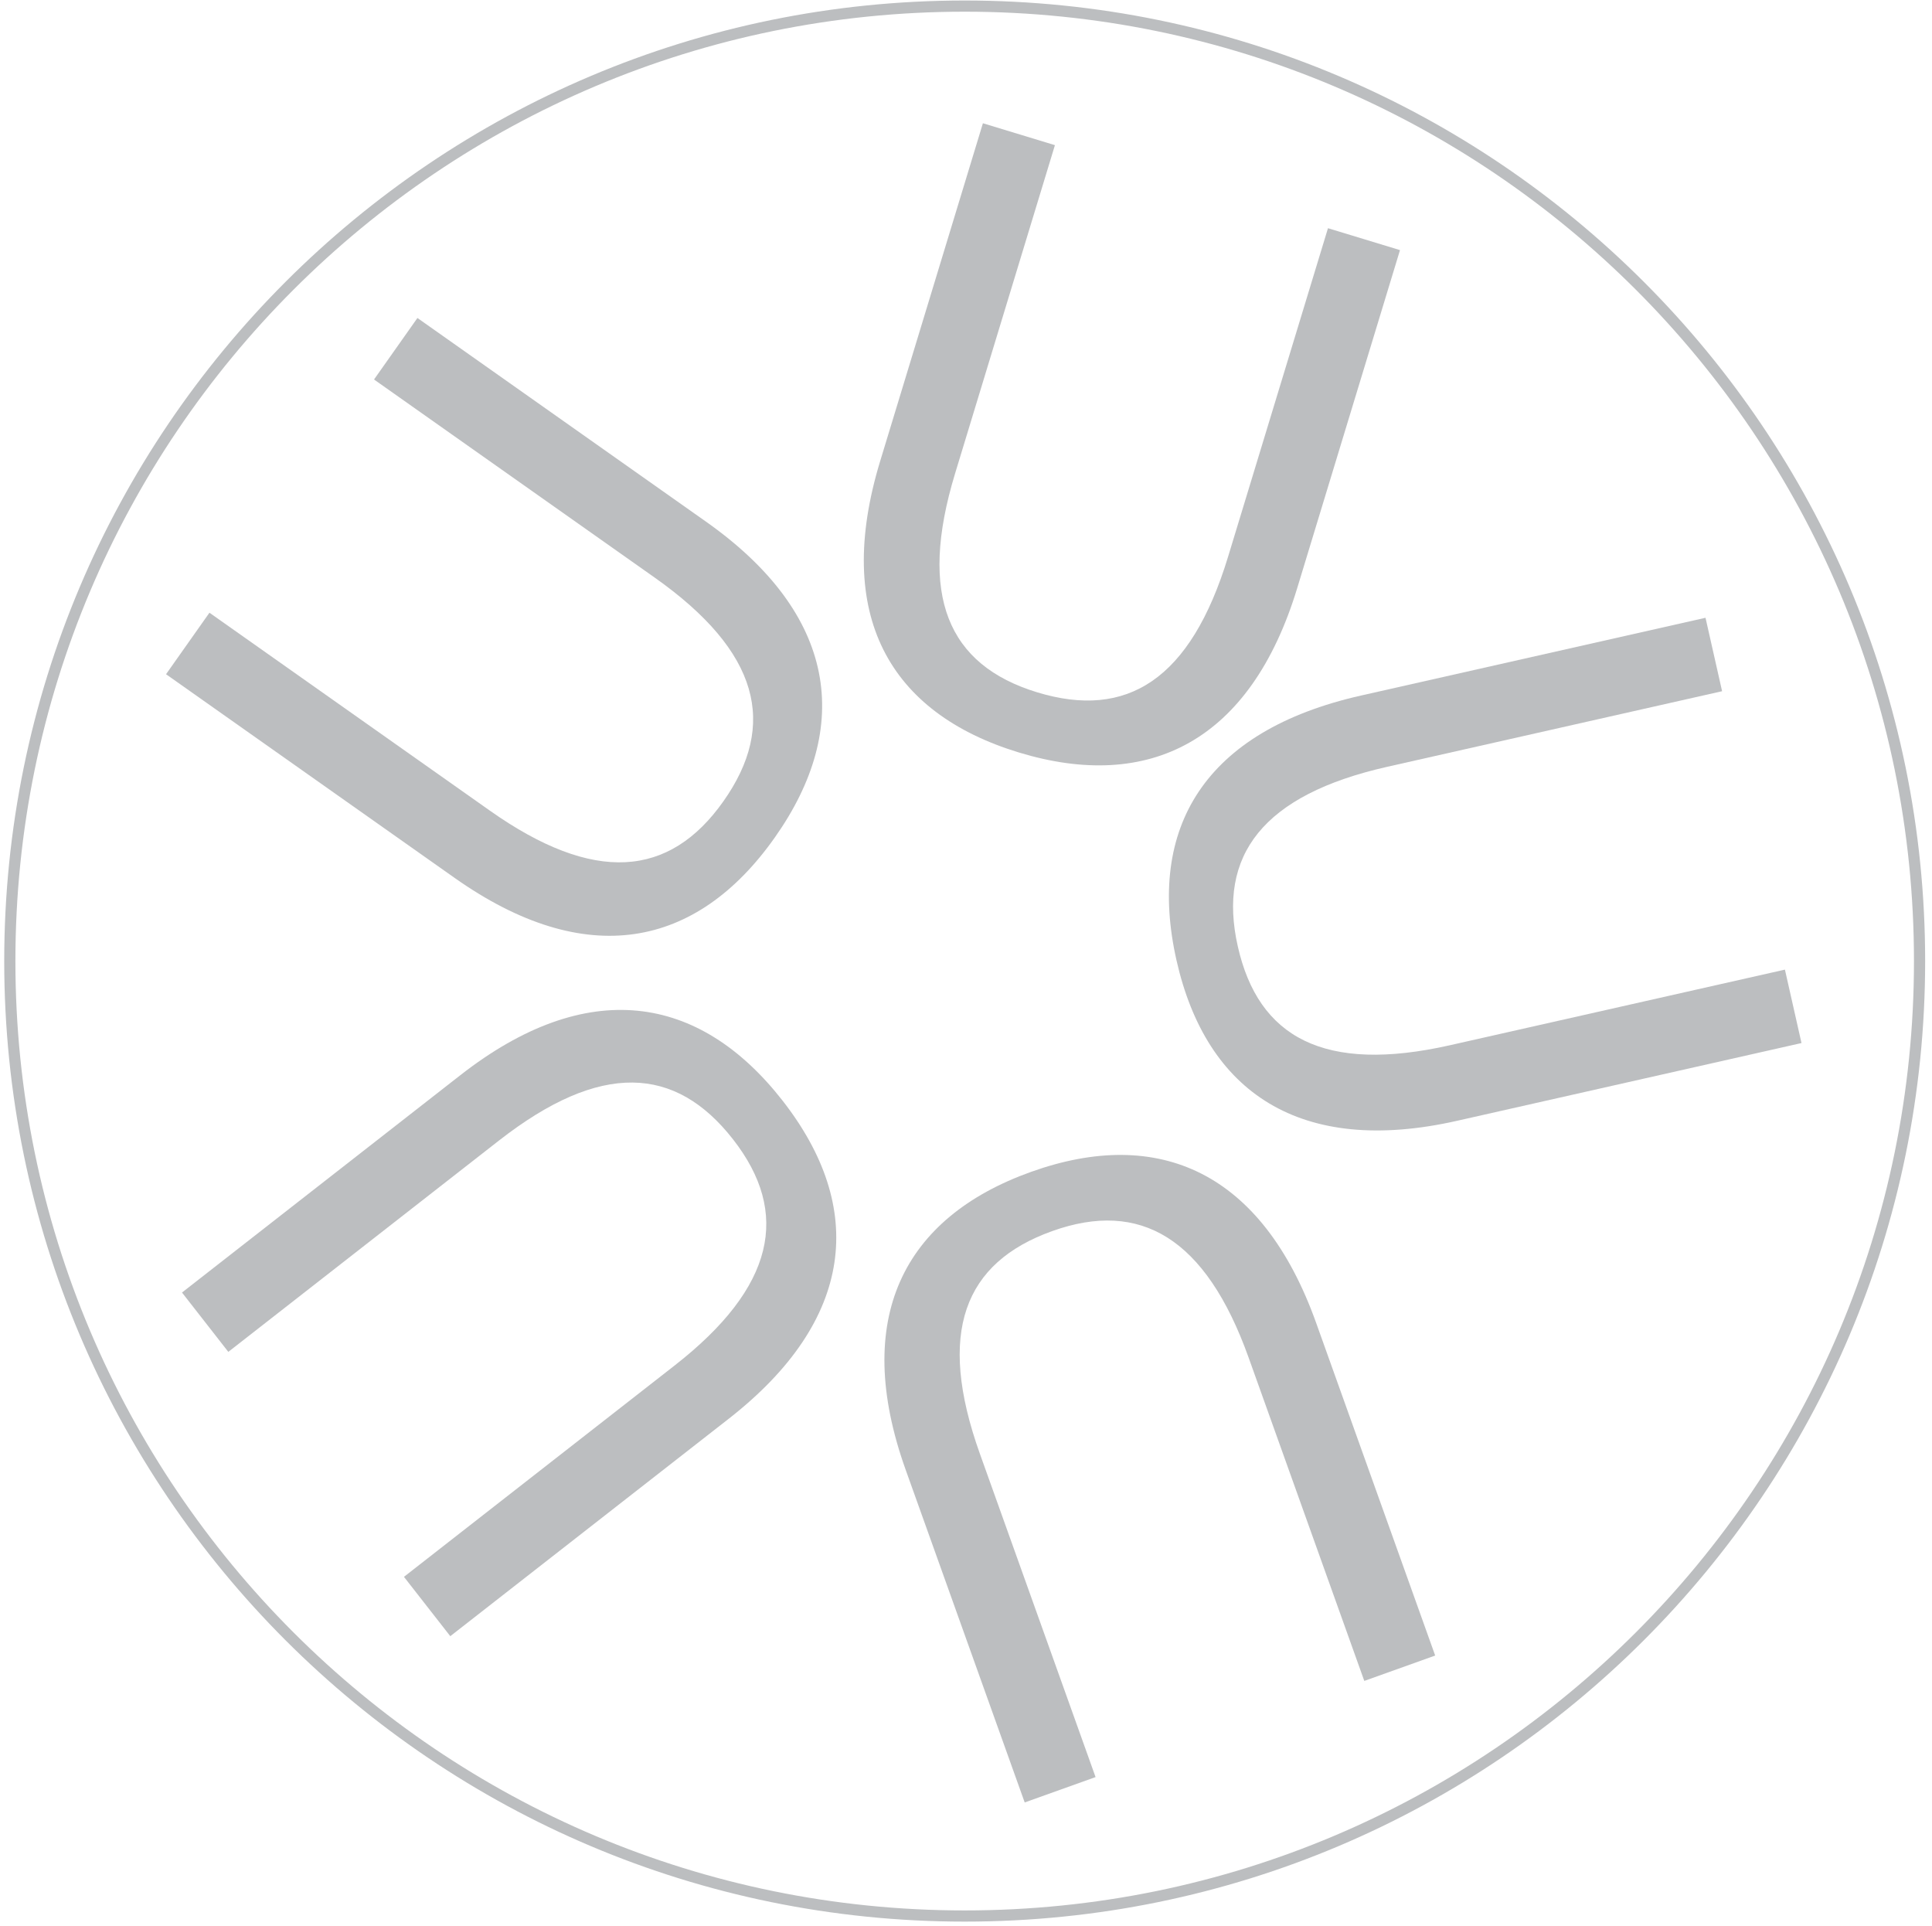
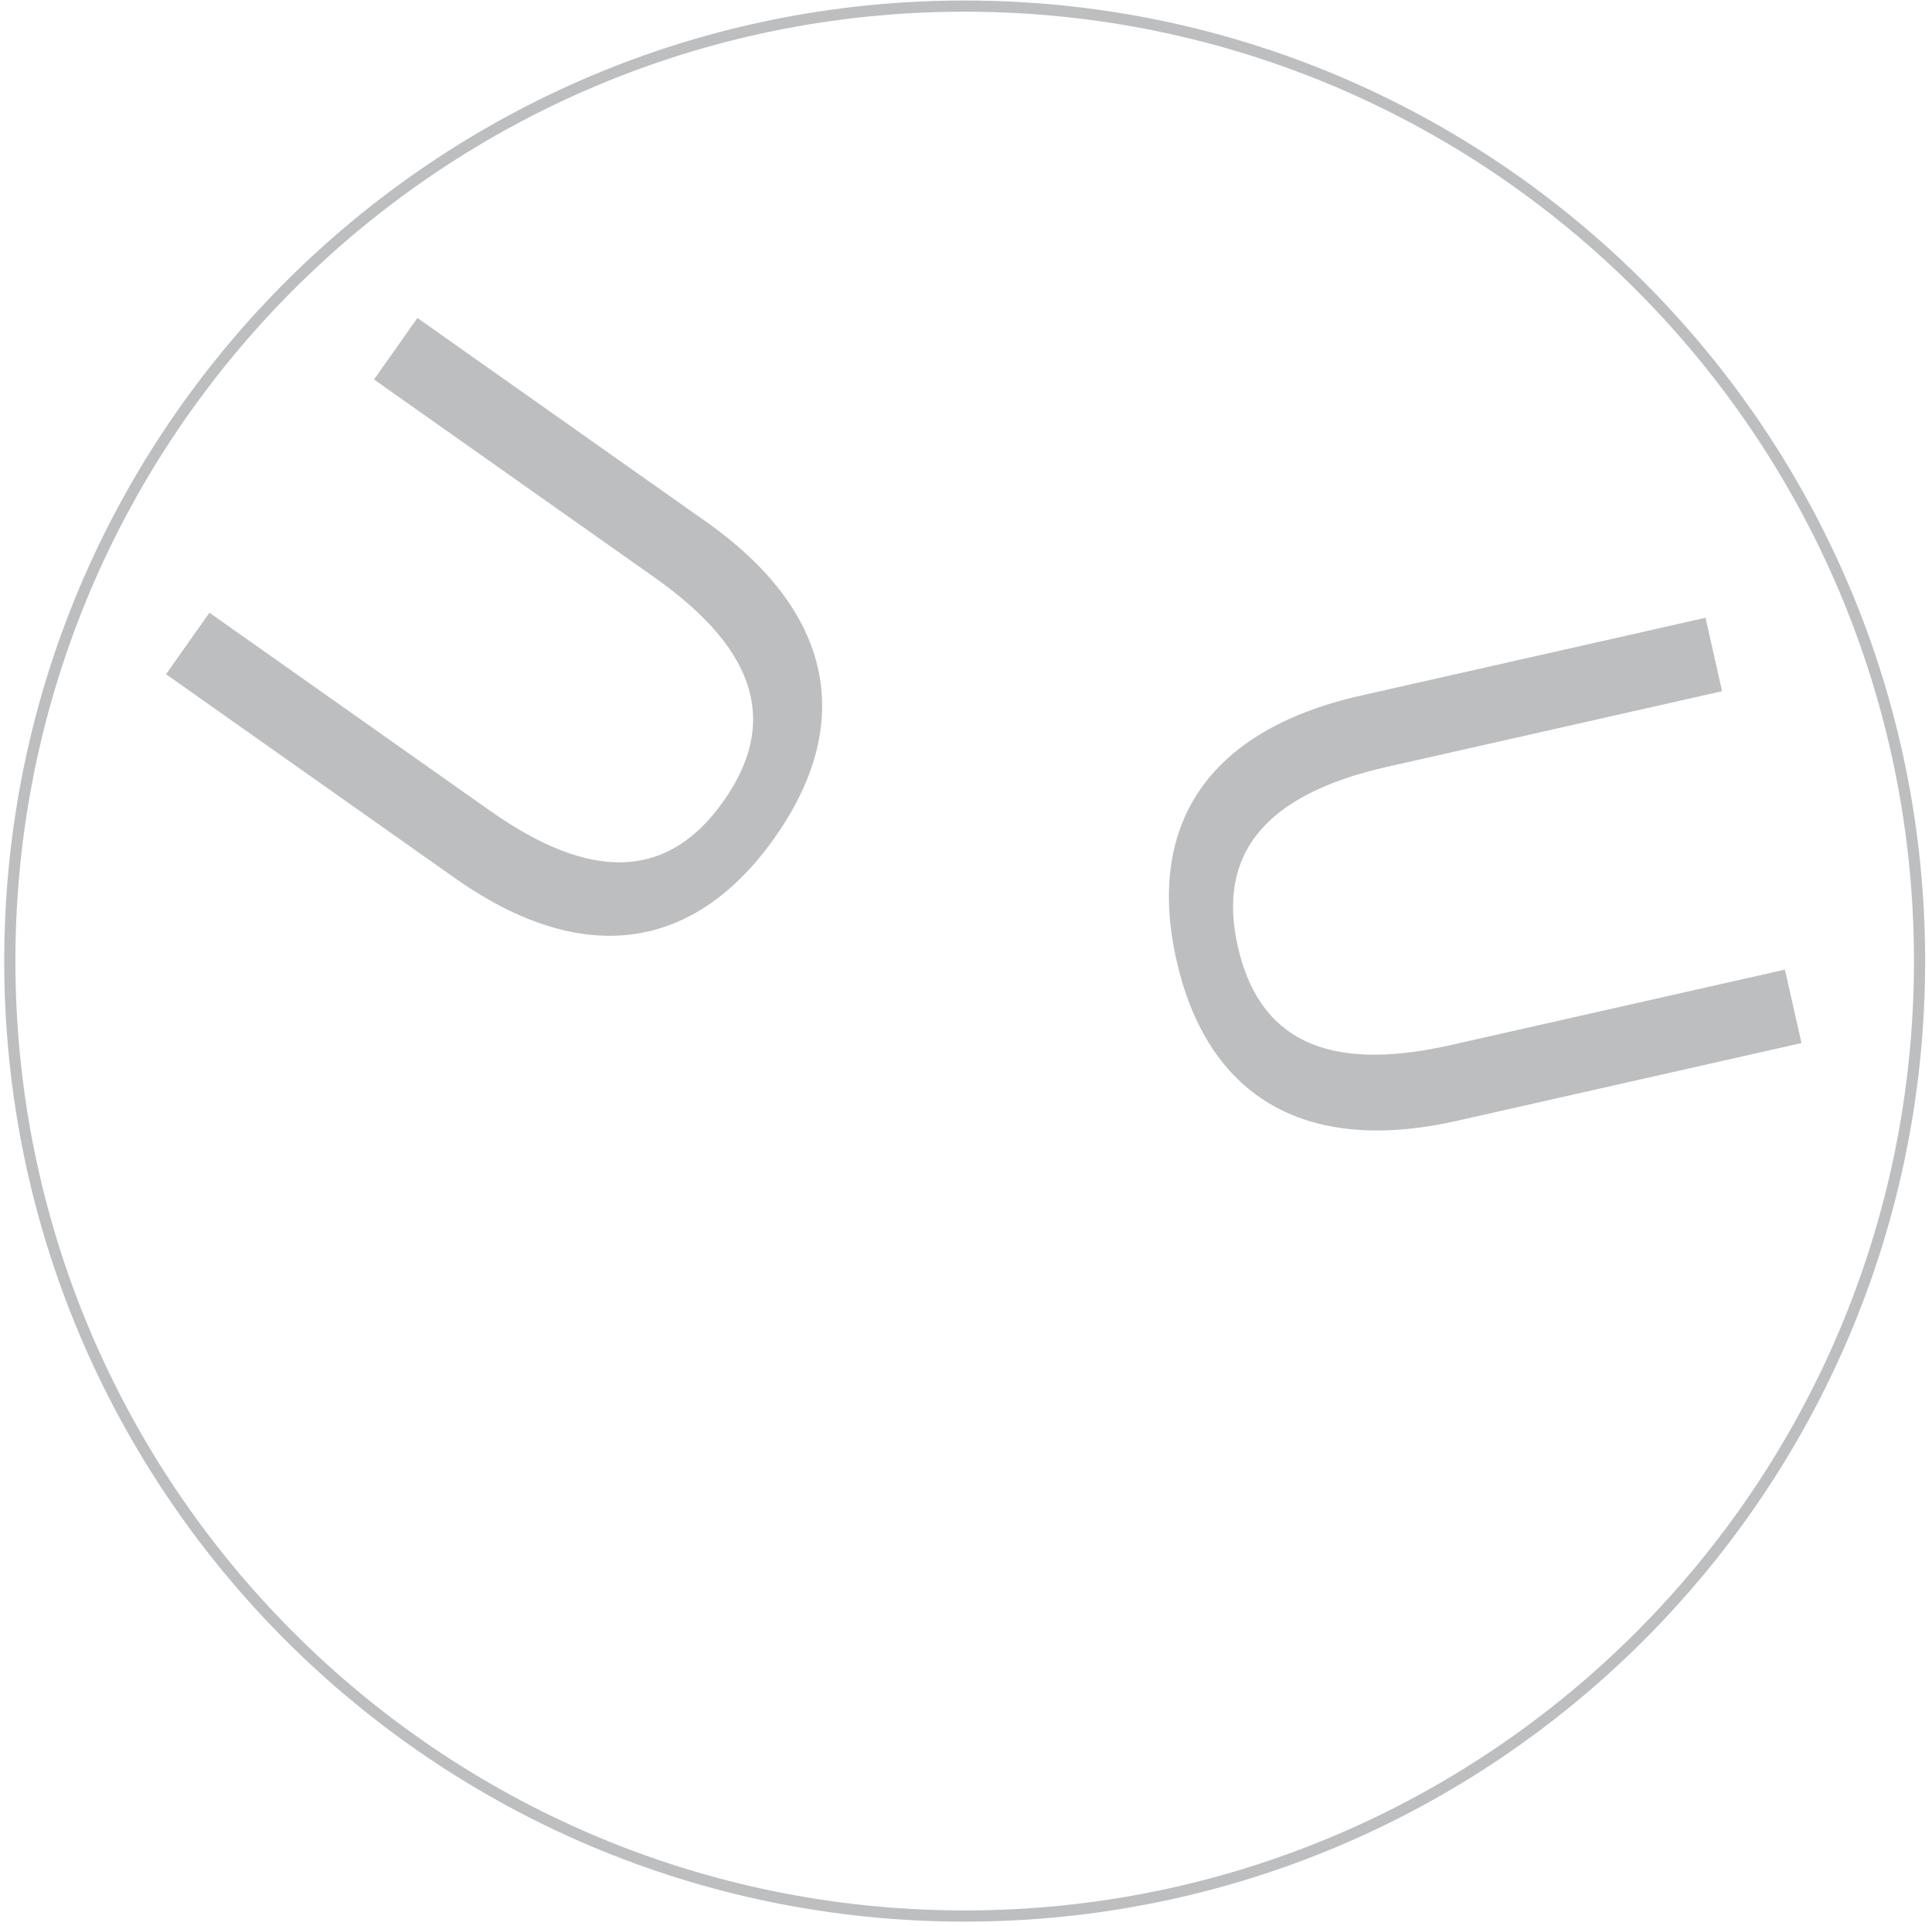
<svg xmlns="http://www.w3.org/2000/svg" xmlns:ns1="http://sodipodi.sourceforge.net/DTD/sodipodi-0.dtd" xmlns:ns2="http://www.inkscape.org/namespaces/inkscape" width="305mm" height="304mm" viewBox="0 0 305 304" version="1.1" id="svg8" ns1:docname="unimus-logo-round.svg" ns2:version="0.92.5 (2060ec1f9f, 2020-04-08)">
  <defs id="defs2">
    <clipPath id="clipPath4833" clipPathUnits="userSpaceOnUse">
-       <path ns2:connector-curvature="0" id="path4831" d="M 0,1000 H 1000 V 0 H 0 Z" />
+       <path ns2:connector-curvature="0" id="path4831" d="M 0,1000 H 1000 V 0 H 0 " />
    </clipPath>
  </defs>
  <ns1:namedview id="base" pagecolor="#ffffff" bordercolor="#666666" borderopacity="1.0" ns2:pageopacity="0.0" ns2:pageshadow="2" ns2:zoom="1.0779321" ns2:cx="396.85039" ns2:cy="598.36793" ns2:document-units="mm" ns2:current-layer="layer1" showgrid="false" ns2:window-width="2560" ns2:window-height="1403" ns2:window-x="0" ns2:window-y="0" ns2:window-maximized="1" showborder="true" ns2:snap-bbox="true" units="mm" height="296mm" />
  <g ns2:label="Layer 1" ns2:groupmode="layer" id="layer1" style="display:inline" transform="translate(0,7)">
    <g transform="matrix(0.353,0,0,-0.353,-22.931,322.368)" ns2:label="uuuuu" id="g4825">
      <g id="g4827">
        <g clip-path="url(#clipPath4833)" id="g4829">
          <g transform="translate(923.419,503.291)" id="g4835">
            <path ns2:connector-curvature="0" id="path4837" style="fill:none;stroke:#bcbec0;stroke-width:5;stroke-linecap:butt;stroke-linejoin:miter;stroke-miterlimit:10;stroke-dasharray:none;stroke-opacity:1" d="m 0,0 c 0,-235.845 -191.19,-427.035 -427.035,-427.035 -235.845,0 -427.035,191.19 -427.035,427.035 0,235.845 191.19,427.035 427.035,427.035 C -191.19,427.035 0,235.845 0,0 Z" />
          </g>
          <g transform="translate(268.289,540.466)" id="g4839">
            <path ns2:connector-curvature="0" id="path4841" style="fill:#bcbec0;fill-opacity:1;fill-rule:nonzero;stroke:none" d="M 0,0 -129.072,91.093 -109.659,118.6 15.787,30.068 C 62.337,-2.788 96.085,0.115 120.191,34.271 144.297,68.43 136.543,101.073 89.388,134.353 L -36.058,222.888 -16.646,250.395 112.428,159.3 C 171.07,117.914 178.151,67.631 143.165,18.059 108.177,-31.515 58.642,-41.388 0,0" />
          </g>
          <g transform="translate(458.568,726.803)" id="g4843">
-             <path ns2:connector-curvature="0" id="path4845" style="fill:#bcbec0;fill-opacity:1;fill-rule:nonzero;stroke:none" d="M 0,0 45.965,151.137 78.174,141.341 33.502,-5.549 c -16.579,-54.507 -3.23,-85.636 36.767,-97.798 39.995,-12.165 68.551,5.444 85.344,60.66 l 44.676,146.891 32.207,-9.795 -45.964,-151.137 C 165.651,-125.396 120.135,-147.903 62.087,-130.25 4.039,-112.595 -20.883,-68.668 0,0" />
-           </g>
+             </g>
          <g transform="translate(673.607,622.021)" id="g4847">
            <path ns2:connector-curvature="0" id="path4849" style="fill:#bcbec0;fill-opacity:1;fill-rule:nonzero;stroke:none" d="M 0,0 154.087,34.78 161.502,1.941 11.743,-31.861 c -55.572,-12.544 -76.028,-39.536 -66.824,-80.313 9.204,-40.777 38.629,-56.888 94.924,-44.184 l 149.758,33.802 7.411,-32.836 -154.088,-34.78 c -70.006,-15.801 -112.071,12.627 -125.428,71.807 C -95.864,-59.182 -70.006,-15.801 0,0" />
          </g>
          <g transform="translate(653.569,341.479)" id="g4851">
-             <path ns2:connector-curvature="0" id="path4853" style="fill:#bcbec0;fill-opacity:1;fill-rule:nonzero;stroke:none" d="m 0,0 53.229,-148.745 -31.702,-11.343 -51.728,144.566 c -19.2,53.642 -48.475,70.674 -87.838,56.587 -39.363,-14.083 -51.789,-45.252 -32.343,-99.595 l 51.73,-144.562 -31.698,-11.343 -53.227,148.745 C -207.758,1.889 -184.643,47.099 -127.512,67.542 -70.386,87.984 -24.179,67.579 0,0" />
-           </g>
+             </g>
          <g transform="translate(390.843,298.609)" id="g4855">
-             <path ns2:connector-curvature="0" id="path4857" style="fill:#bcbec0;fill-opacity:1;fill-rule:nonzero;stroke:none" d="m 0,0 -124.509,-97.213 -20.718,26.535 121.01,94.482 c 44.906,35.063 51.885,68.202 26.158,101.154 -25.728,32.949 -59.215,34.963 -104.705,-0.555 l -121.01,-94.481 -20.718,26.535 124.509,97.213 c 56.57,44.169 106.747,36.411 144.085,-11.41 C 61.44,94.438 56.57,44.171 0,0" />
-           </g>
+             </g>
        </g>
      </g>
    </g>
  </g>
</svg>